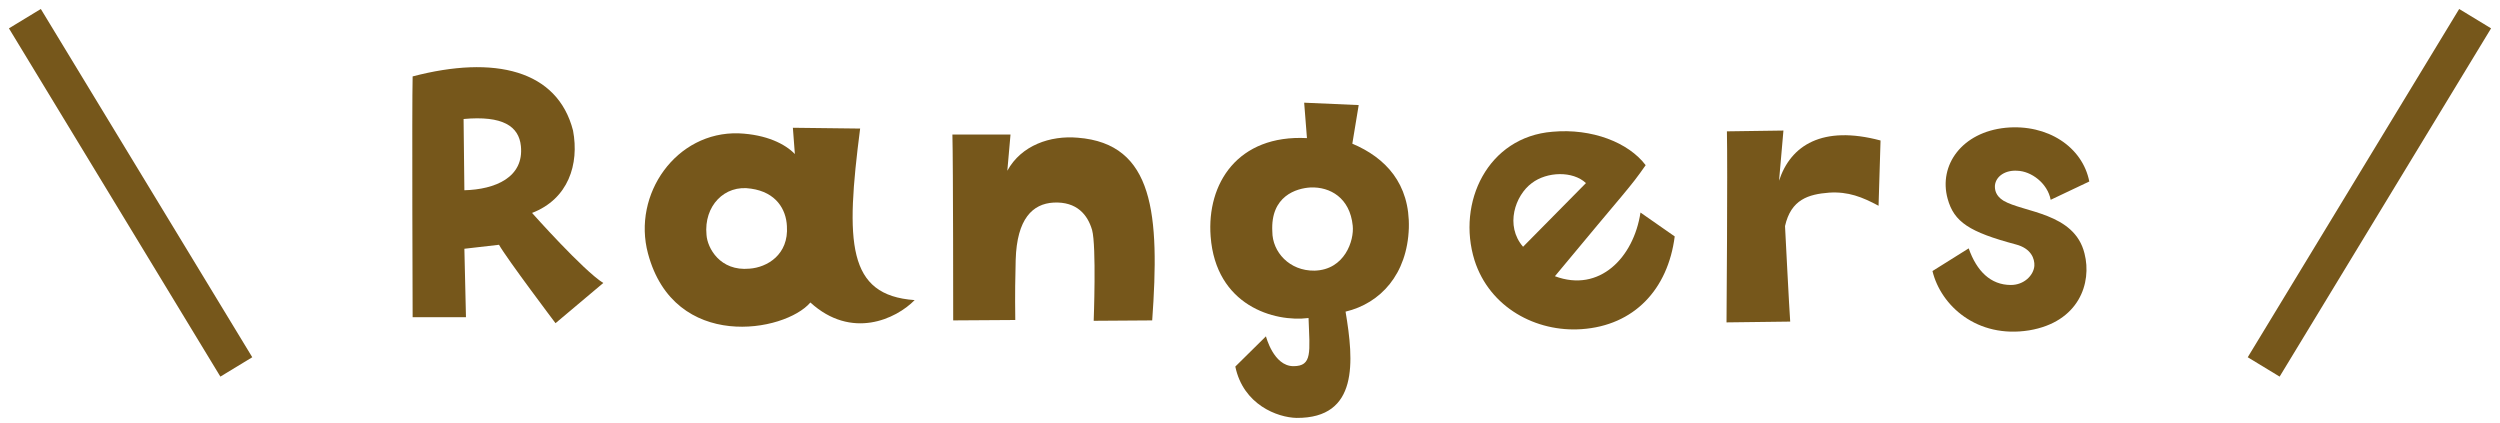
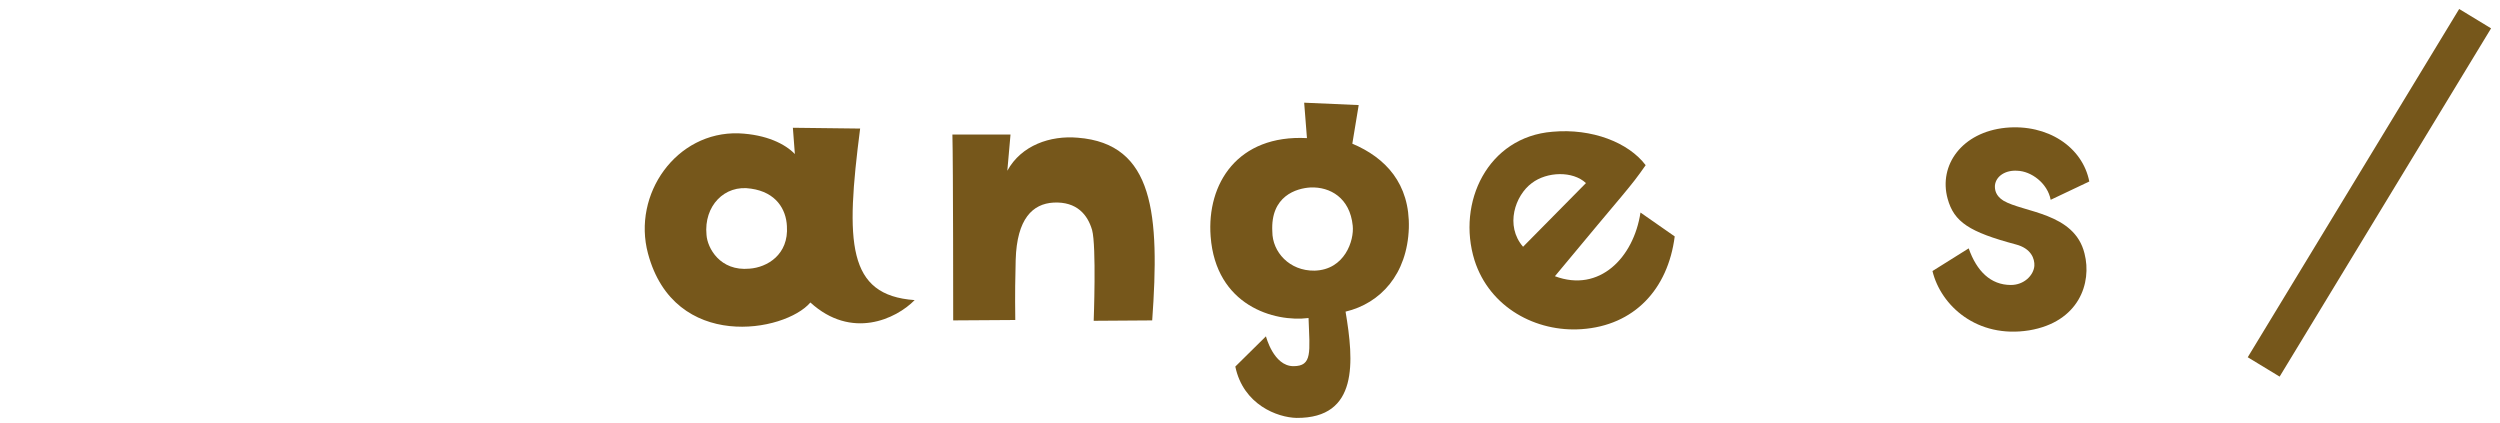
<svg xmlns="http://www.w3.org/2000/svg" width="201" height="34" viewBox="0 0 201 34" fill="none">
-   <path d="M42.776 17.12C42.776 17.12 46.904 21.76 48.504 22.752L44.664 25.984C44.664 25.984 40.728 20.768 40.12 19.68L37.336 20L37.464 25.504H33.176C33.176 25.504 33.112 8.416 33.176 6.144C39.768 4.416 44.824 5.632 46.072 10.496C46.584 13.216 45.688 16 42.776 17.12ZM37.336 15.296C39.8 15.232 42.136 14.272 41.88 11.744C41.72 10.144 40.408 9.28 37.272 9.568L37.336 15.296Z" fill="#76571B" />
  <path d="M69.155 10.336C67.971 19.52 68.099 23.744 73.539 24.128C72.035 25.664 68.451 27.328 65.155 24.32C63.107 26.72 54.211 28.288 52.099 20.384C50.819 15.616 54.371 10.56 59.395 10.72C61.635 10.816 63.139 11.584 63.907 12.384L63.747 10.272L69.155 10.336ZM60.259 21.6C61.667 21.504 63.427 20.48 63.267 18.176C63.203 16.832 62.403 15.456 60.387 15.168C58.243 14.816 56.579 16.576 56.803 18.88C56.867 19.936 57.891 21.824 60.259 21.6Z" fill="#76571B" />
  <path d="M92.637 25.76L87.933 25.792C87.933 25.792 88.157 19.776 87.805 18.496C87.453 17.28 86.589 16.192 84.701 16.288C83.037 16.384 81.757 17.568 81.661 20.896C81.629 22.208 81.597 23.584 81.629 25.728L76.637 25.76C76.637 25.76 76.637 13.12 76.573 10.816H81.245L80.989 13.728C82.109 11.68 84.445 10.88 86.653 11.072C92.797 11.552 93.245 17.248 92.637 25.76Z" fill="#76571B" />
  <path d="M108.727 11.552C111.383 12.672 113.367 14.752 113.271 18.336C113.143 22.048 110.999 24.384 108.183 25.056C108.855 29.056 109.239 33.632 104.247 33.6C102.711 33.568 99.959 32.544 99.319 29.472L101.783 27.04C101.783 27.04 102.391 29.44 103.991 29.44C105.527 29.44 105.303 28.32 105.207 25.568C102.455 25.92 97.751 24.576 97.335 19.008C97.015 14.752 99.511 10.816 105.079 11.104L104.855 8.256L109.239 8.448L108.727 11.552ZM105.687 21.76C108.119 21.696 108.887 19.328 108.759 18.144C108.535 15.904 106.935 15.008 105.367 15.072C104.247 15.136 102.135 15.744 102.295 18.624C102.295 20.256 103.671 21.792 105.687 21.76Z" fill="#76571B" />
  <path d="M127.159 26.464C123.511 26.72 119.767 24.736 118.551 20.928C117.111 16.288 119.607 11.008 124.823 10.592C127.991 10.304 130.935 11.456 132.311 13.28C130.999 15.168 130.871 15.136 125.015 22.208C128.599 23.552 131.351 20.704 131.895 17.088L134.647 19.008C134.103 23.264 131.383 26.176 127.159 26.464ZM123.159 14.72C121.815 15.712 120.983 18.144 122.455 19.84L127.511 14.72C126.455 13.728 124.375 13.792 123.159 14.72Z" fill="#76571B" />
-   <path d="M143.036 14.528C143.964 11.68 146.524 10.048 151.196 11.296L151.036 16.544C149.724 15.84 148.604 15.392 147.068 15.488C145.404 15.616 143.996 16.032 143.516 18.176C143.516 18.176 143.868 25.088 143.932 25.856L138.812 25.92C138.812 25.92 138.908 13.6 138.844 10.56L143.388 10.496L143.036 14.528Z" fill="#76571B" />
  <path d="M162.187 13.728C161.259 13.664 160.491 14.144 160.395 14.88C160.363 15.264 160.459 15.744 161.067 16.128C162.667 17.088 166.795 17.088 167.595 20.384C168.203 22.752 167.147 25.888 163.147 26.56C158.955 27.232 156.043 24.576 155.371 21.792L158.283 19.968C158.923 21.792 160.043 22.912 161.675 22.912C162.731 22.912 163.499 22.144 163.563 21.376C163.595 20.8 163.307 19.968 162.059 19.648C158.347 18.656 157.099 17.856 156.587 15.968C155.851 13.28 157.739 10.624 161.259 10.272C164.619 9.952 167.435 11.808 167.979 14.592L164.875 16.064C164.619 14.72 163.307 13.76 162.187 13.728Z" fill="#76571B" />
-   <path fill-rule="evenodd" clip-rule="evenodd" d="M17.718 30.279L0.718 2.279L3.282 0.722L20.282 28.722L17.718 30.279Z" fill="#76571B" />
  <path fill-rule="evenodd" clip-rule="evenodd" d="M183.282 30.279L200.282 2.279L197.718 0.722L180.718 28.722L183.282 30.279Z" fill="#76571B" />
</svg>